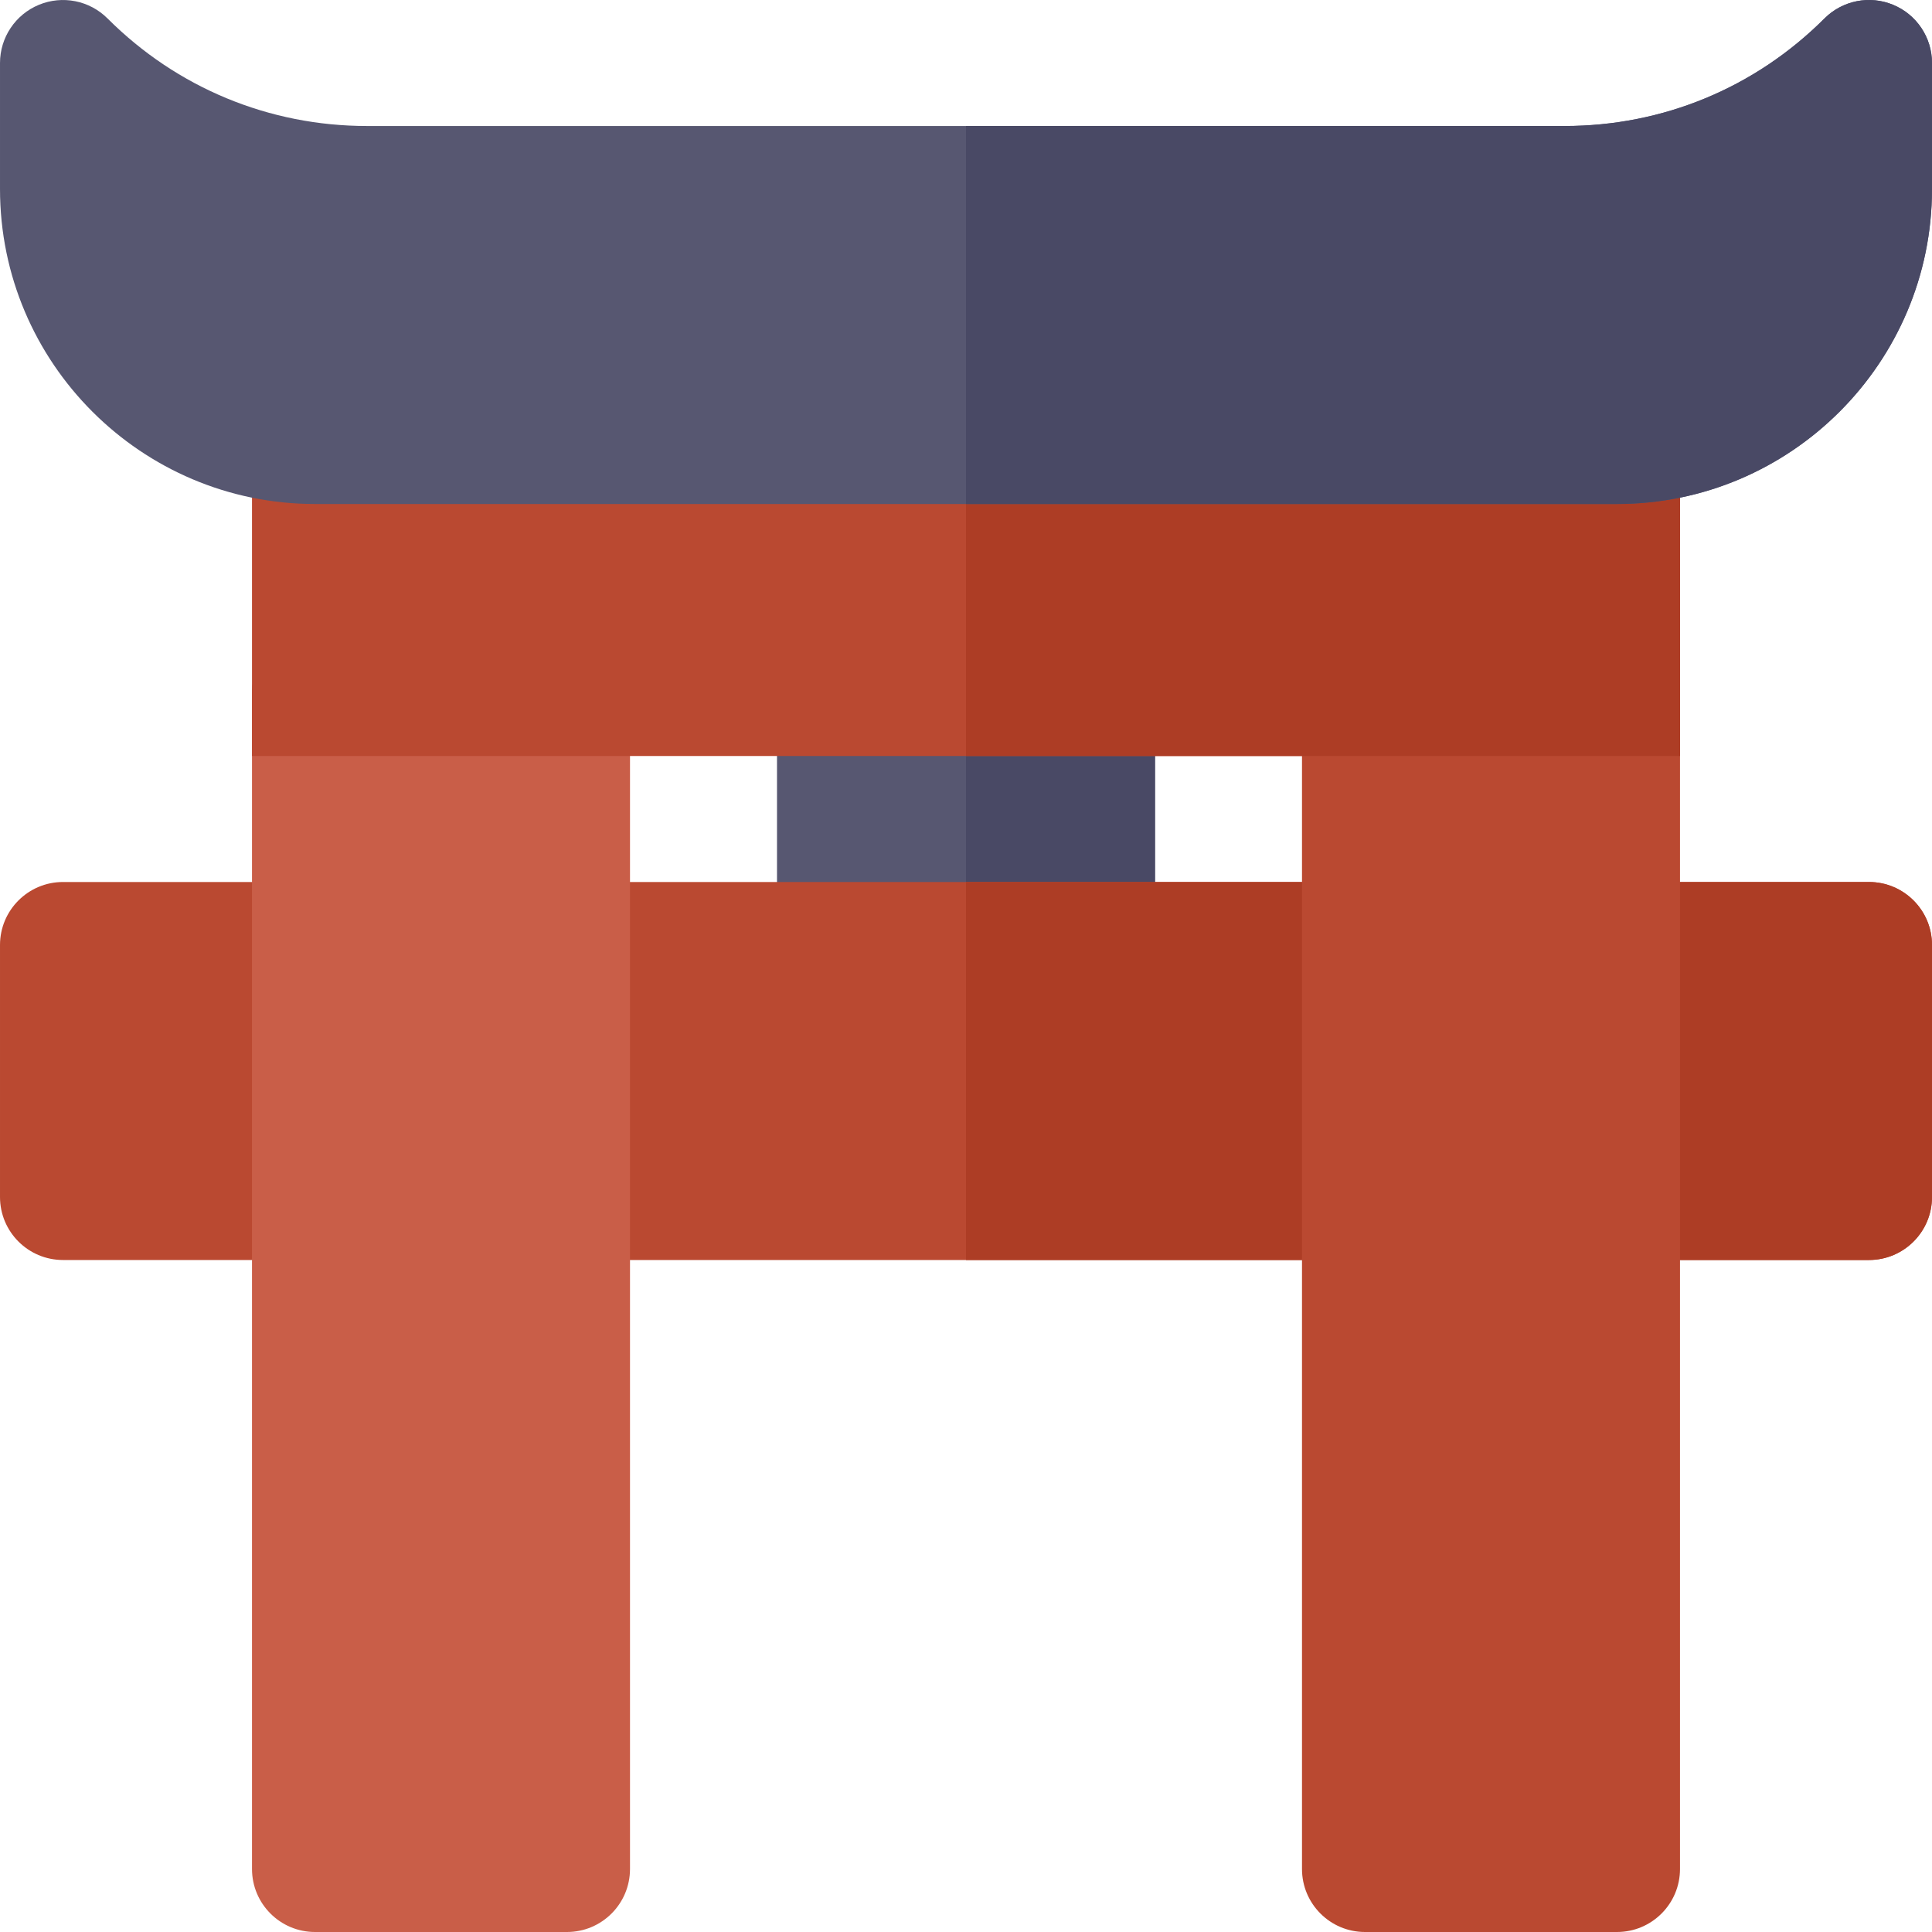
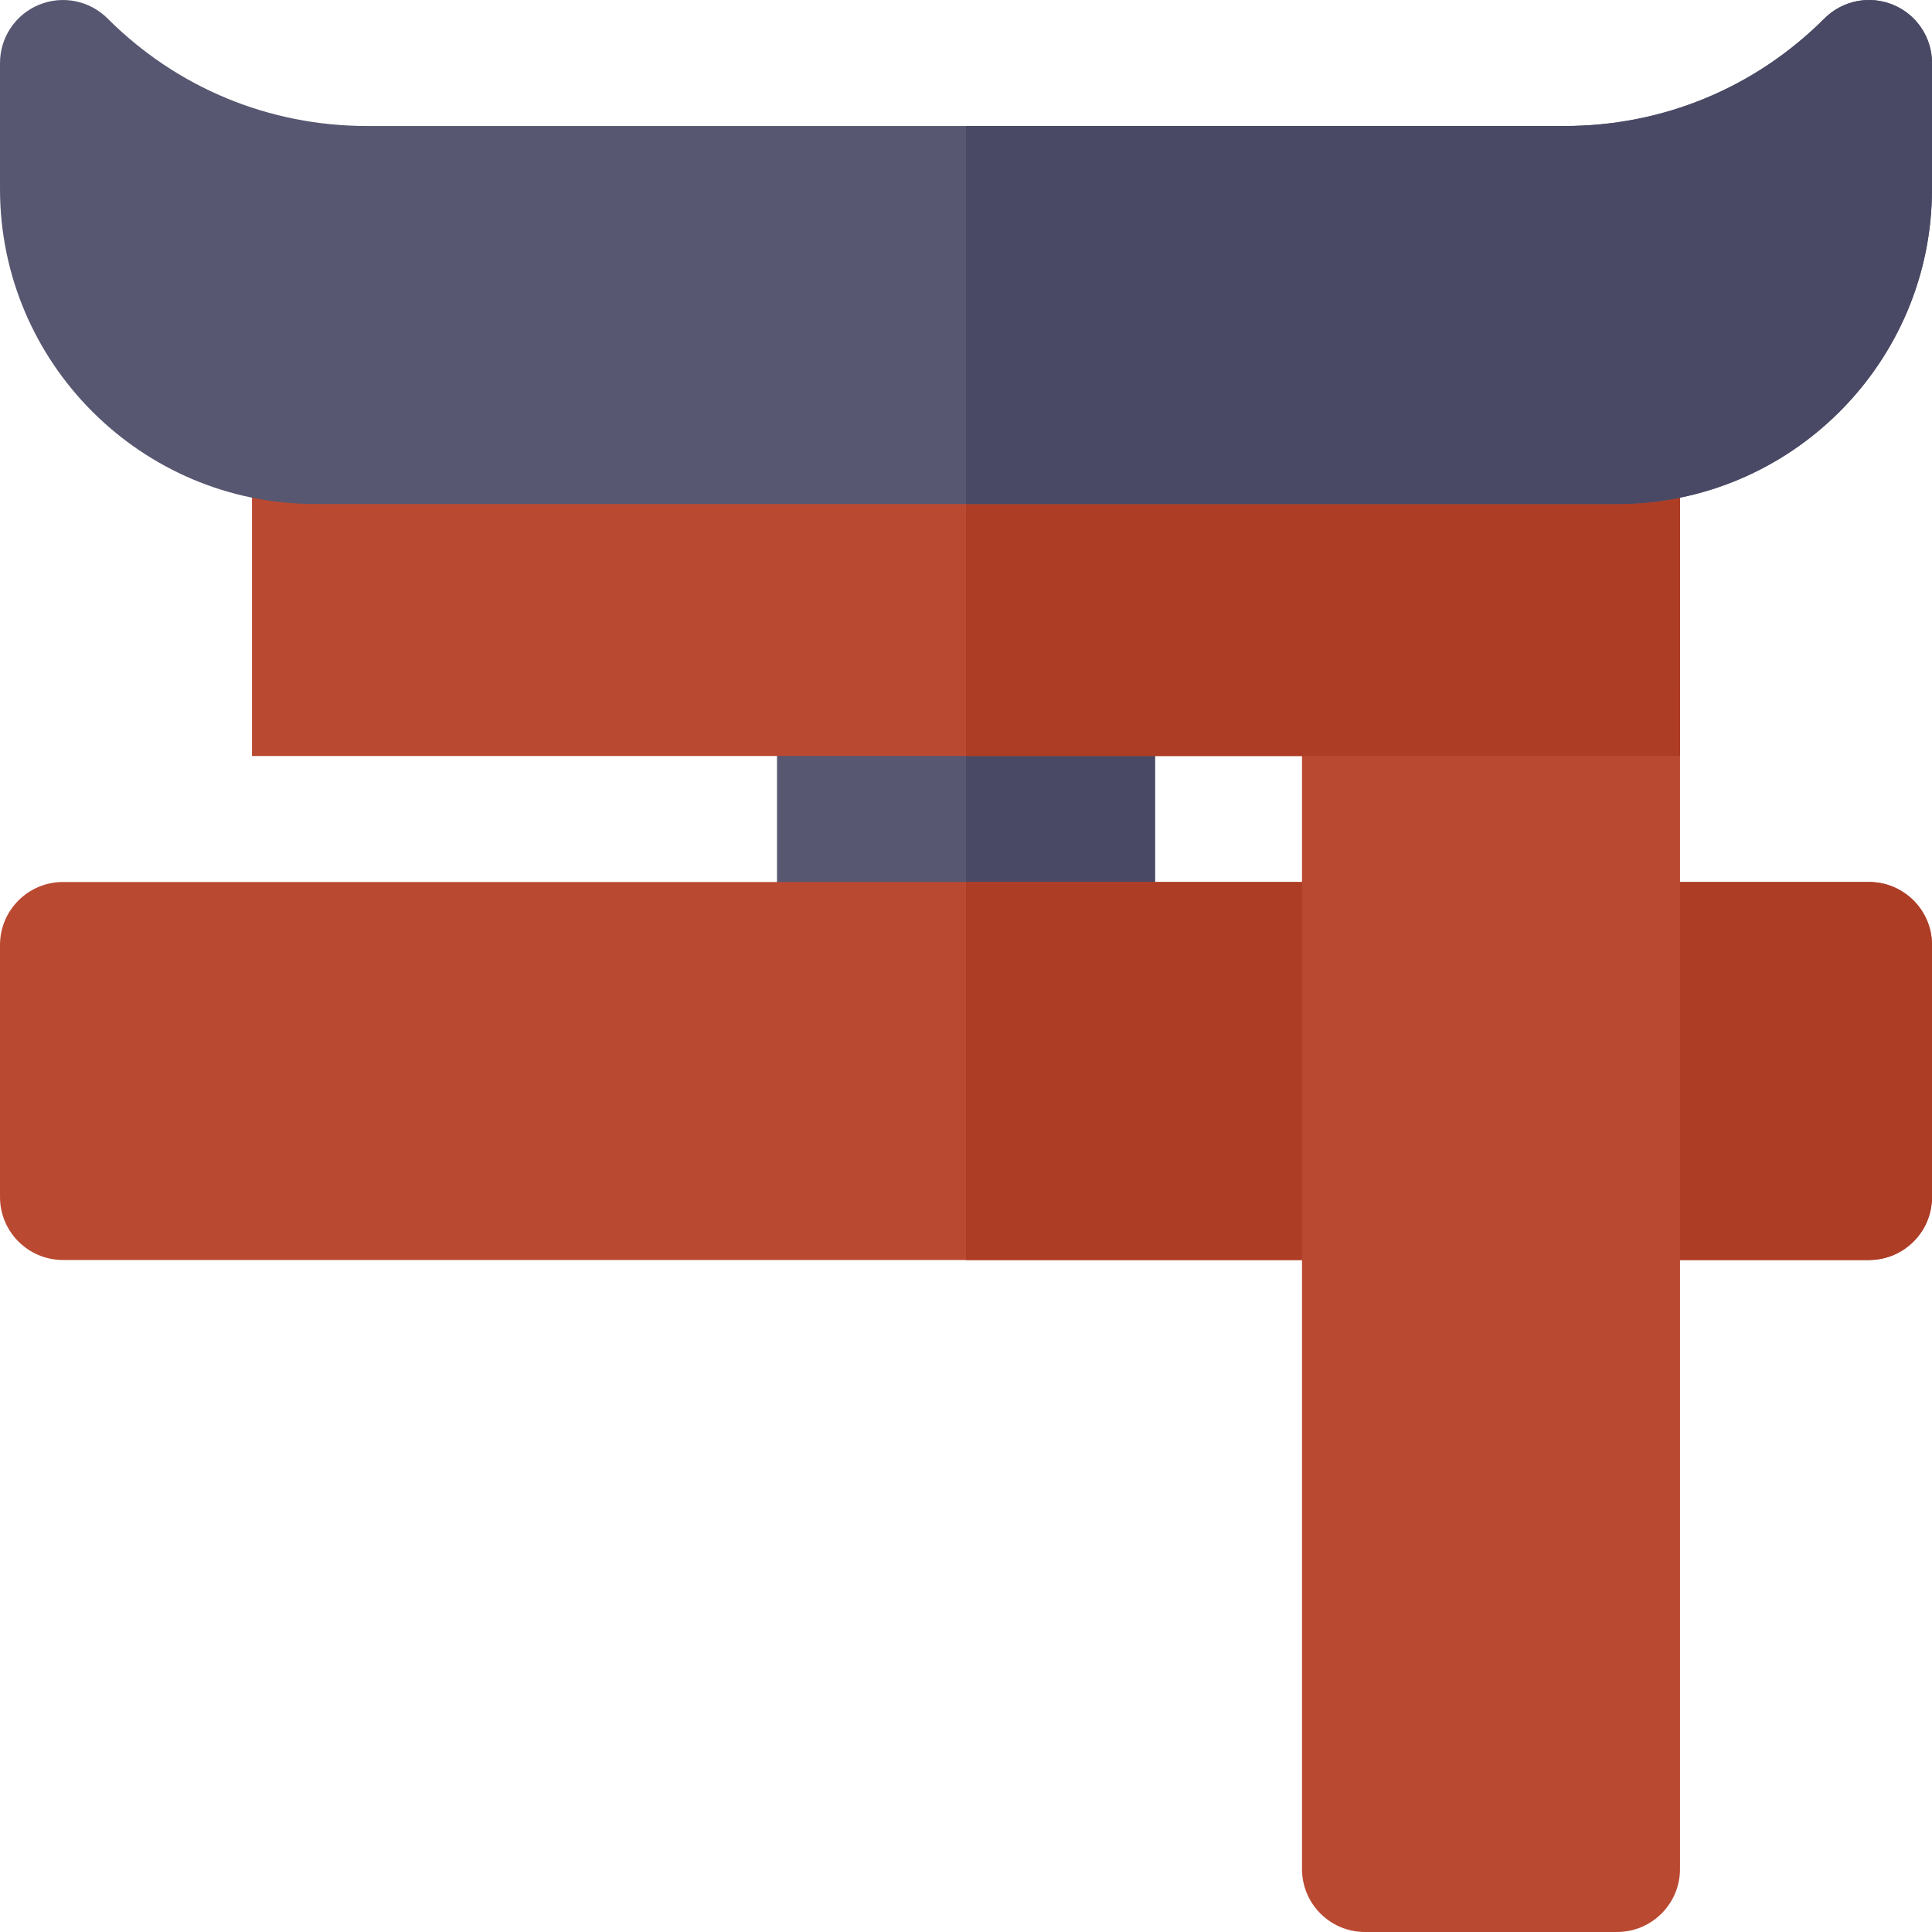
<svg xmlns="http://www.w3.org/2000/svg" height="800px" width="800px" version="1.1" id="Layer_1" viewBox="0 0 512 512" xml:space="preserve">
-   <path style="fill:#575771;" d="M289.391,267.131h-66.782c-9.217,0-16.696-7.473-16.696-16.696v-66.782  c0-9.223,7.479-16.696,16.696-16.696h66.782c9.217,0,16.696,7.473,16.696,16.696v66.782  C306.087,259.658,298.608,267.131,289.391,267.131z" />
+   <path style="fill:#575771;" d="M289.391,267.131h-66.782c-9.217,0-16.696-7.473-16.696-16.696v-66.782  c0-9.223,7.479-16.696,16.696-16.696h66.782c9.217,0,16.696,7.473,16.696,16.696v66.782  z" />
  <path style="fill:#494965;" d="M289.391,166.958H256v100.173h33.391c9.217,0,16.696-7.473,16.696-16.696v-66.782  C306.087,174.431,298.608,166.958,289.391,166.958z" />
  <path style="fill:#BA4931;" d="M495.303,333.914H16.697c-9.217,0-16.696-7.473-16.696-16.696v-66.782  c0-9.223,7.479-16.696,16.696-16.696h478.607c9.217,0,16.696,7.473,16.696,16.696v66.782  C511.999,326.441,504.52,333.914,495.303,333.914z" />
  <path style="fill:#AD3D25;" d="M495.303,233.74H256v100.173h239.303c9.217,0,16.696-7.473,16.696-16.696v-66.782  C511.999,241.213,504.52,233.74,495.303,233.74z" />
-   <path style="fill:#C95E48;" d="M150.261,512H83.479c-9.217,0-16.696-7.473-16.696-16.696V183.653  c0-9.223,7.479-16.696,16.696-16.696h66.782c9.217,0,16.696,7.473,16.696,16.696v311.651C166.957,504.527,159.478,512,150.261,512z" />
  <g>
    <path style="fill:#BA4931;" d="M428.521,512h-66.782c-9.217,0-16.696-7.473-16.696-16.696V183.653   c0-9.223,7.479-16.696,16.696-16.696h66.782c9.217,0,16.696,7.473,16.696,16.696v311.651C445.216,504.527,437.738,512,428.521,512z   " />
    <path style="fill:#BA4931;" d="M445.216,200.349H66.783v-83.478c0-9.22,7.475-16.696,16.696-16.696h345.042   c9.22,0,16.696,7.475,16.696,16.696V200.349z" />
  </g>
  <path style="fill:#AD3D25;" d="M428.521,100.175H256v100.173h189.217v-83.478C445.216,107.651,437.741,100.175,428.521,100.175z" />
  <path style="fill:#575771;" d="M428.521,133.567H83.479c-46.032,0-83.478-37.446-83.478-83.478V16.697  c0-6.755,4.065-12.842,10.305-15.423s13.413-1.158,18.196,3.62c18.38,18.38,42.814,28.499,68.804,28.499h317.39  c25.989,0,50.424-10.12,68.804-28.499c4.783-4.783,11.967-6.206,18.196-3.62c6.239,2.581,10.305,8.668,10.305,15.423v33.391  C511.999,96.122,474.554,133.567,428.521,133.567z" />
  <path style="fill:#494965;" d="M501.694,1.274c-6.229-2.587-13.413-1.163-18.196,3.62c-18.381,18.381-42.815,28.499-68.804,28.499  H256v100.173h172.521c46.032,0,83.478-37.446,83.478-83.478V16.697C511.999,9.942,507.934,3.855,501.694,1.274z" />
</svg>